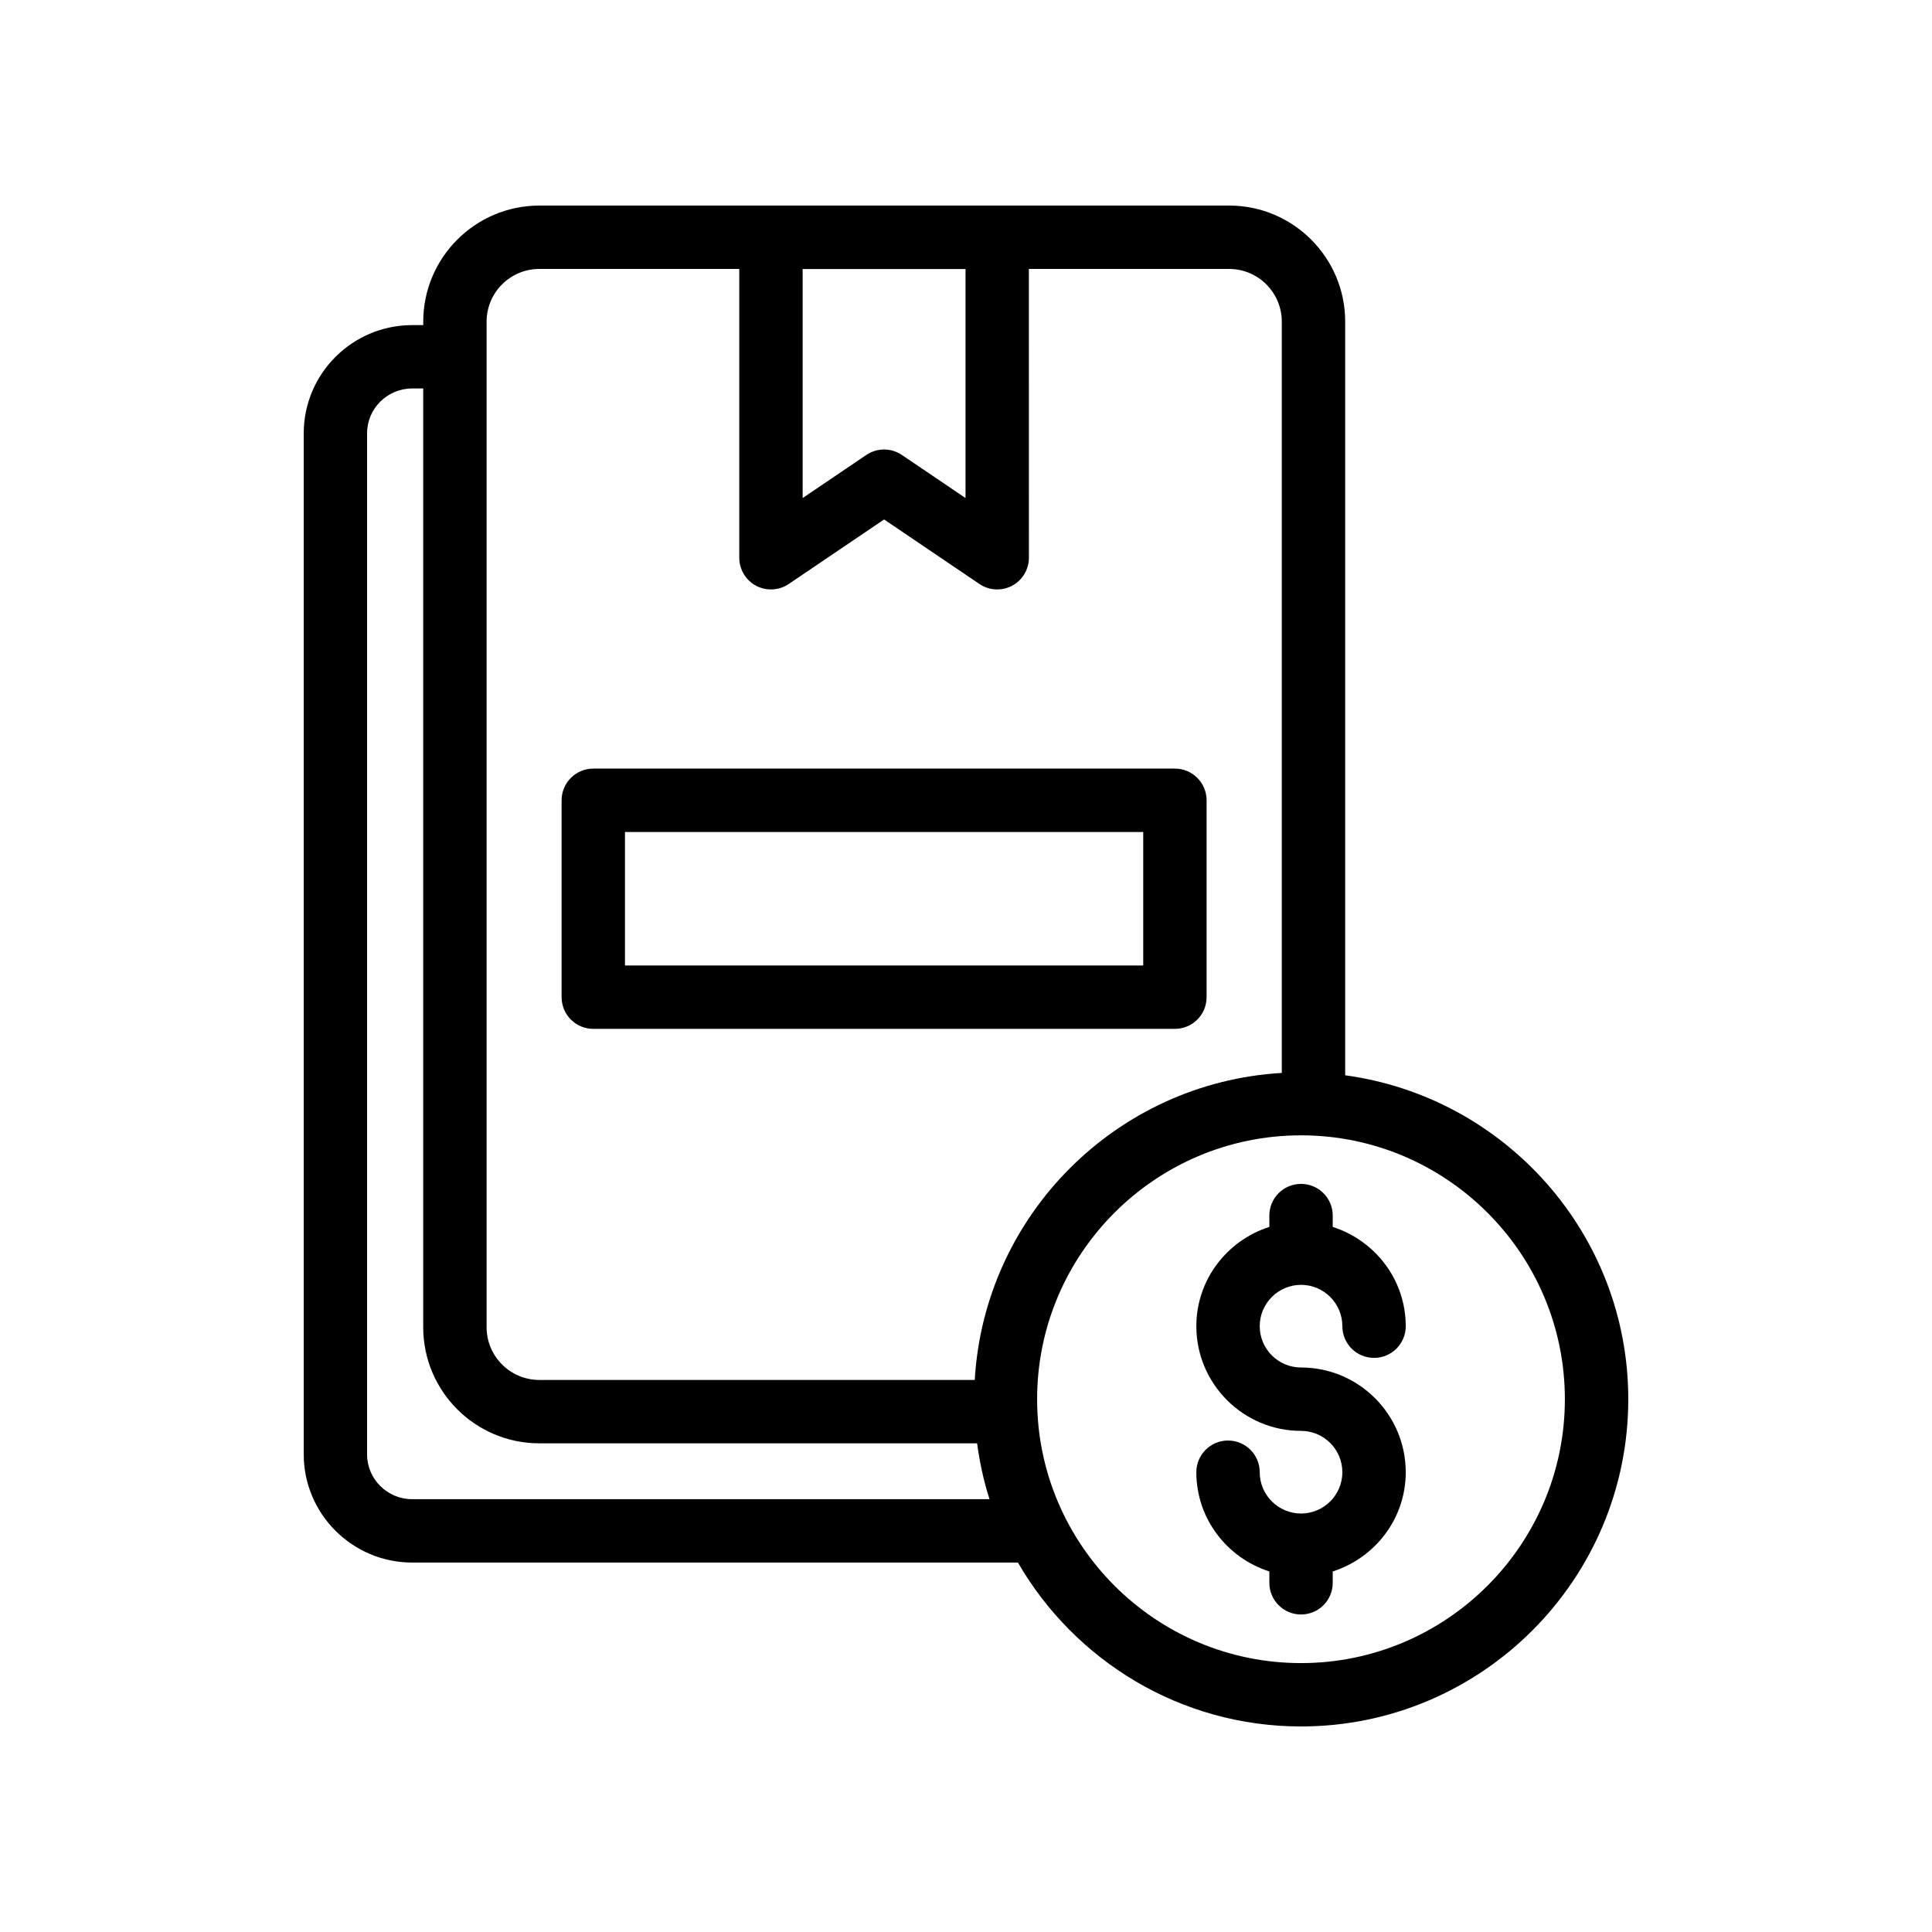
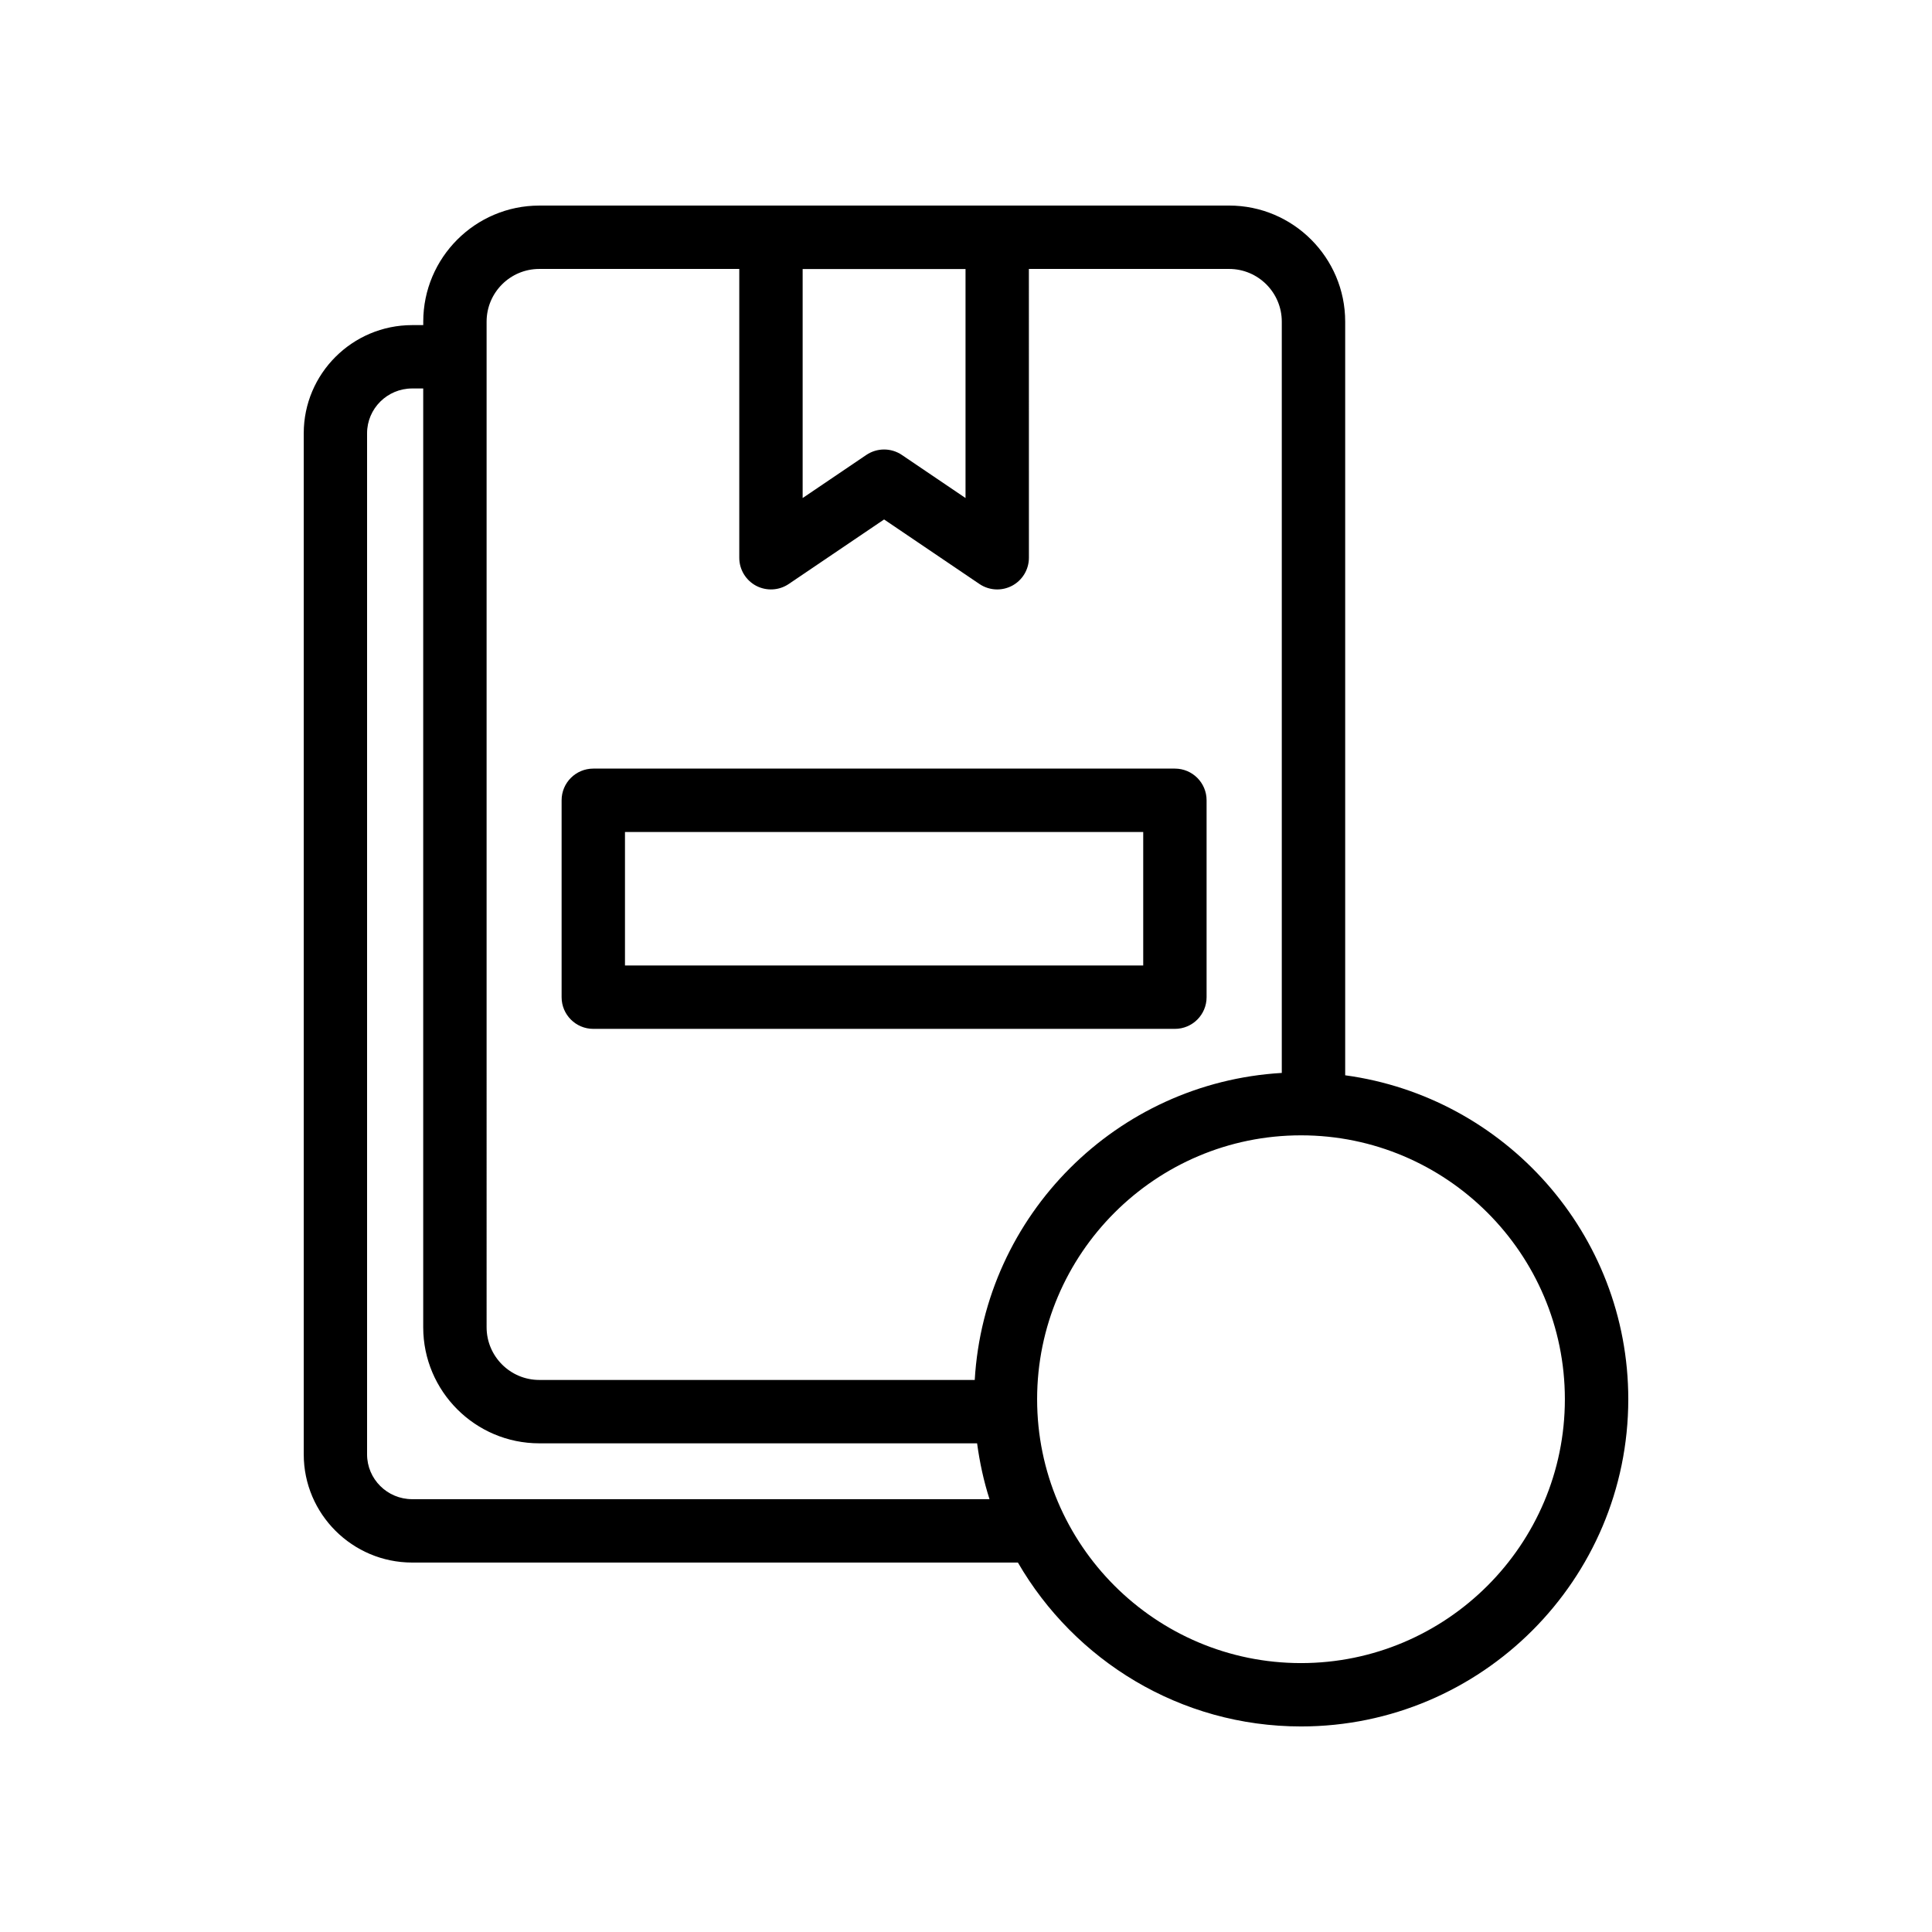
<svg xmlns="http://www.w3.org/2000/svg" fill="#000000" width="800px" height="800px" version="1.1" viewBox="144 144 512 512">
  <g>
    <path d="m469.73 198.48h-182.81c-16.957 0-30.754 13.801-30.754 30.758v0.918h-2.93c-15.848 0-28.742 12.859-28.742 28.668v270.6c0 15.809 12.895 28.668 28.742 28.668h160.52c15.008 25.918 42.984 43.434 75.031 43.434 47.82 0 86.723-38.902 86.723-86.723 0-43.844-32.73-80.098-75.023-85.84v-199.73c0-16.961-13.797-30.758-30.754-30.758zm-69.855 16.824v60.68l-16.875-11.422c-1.422-0.961-3.062-1.441-4.707-1.441s-3.285 0.484-4.707 1.441l-16.875 11.422v-60.68zm-126.92 13.934c0-7.703 6.258-13.965 13.961-13.965h53v76.539c0 3.109 1.719 5.961 4.461 7.422 2.746 1.441 6.07 1.27 8.645-0.469l25.273-17.105 25.273 17.105c1.414 0.961 3.059 1.441 4.707 1.441 1.348 0 2.703-0.328 3.938-0.977 2.742-1.461 4.461-4.312 4.461-7.422l-0.008-76.535h53.062c7.699 0 13.961 6.266 13.961 13.965v199.1c-43.75 2.559-78.809 37.613-81.371 81.367l-115.4-0.004c-7.699 0-13.961-6.266-13.961-13.965zm-19.727 312.06c-6.59 0-11.949-5.328-11.949-11.875v-270.6c0-6.543 5.359-11.875 11.949-11.875h2.93v248.79c0 16.957 13.797 30.758 30.754 30.758h116.03c0.691 5.082 1.758 10.039 3.293 14.801zm305.48-26.492c0 38.555-31.371 69.93-69.93 69.93-38.562 0-69.93-31.375-69.93-69.93 0-38.555 31.371-69.93 69.93-69.93 38.559-0.004 69.93 31.371 69.93 69.93z" />
    <path d="m301.23 416.66h154.13c4.637 0 8.398-3.754 8.398-8.398v-52.176c0-4.641-3.758-8.398-8.398-8.398h-154.13c-4.637 0-8.398 3.754-8.398 8.398v52.176c0 4.644 3.762 8.398 8.398 8.398zm8.395-52.176h137.34v35.383h-137.34z" />
-     <path d="m480.39 466.14v3.004c-11.18 3.582-19.348 13.953-19.348 26.309 0 15.293 12.449 27.742 27.746 27.742 6.039 0 10.949 4.91 10.949 10.957 0 6.035-4.91 10.945-10.949 10.945-6.039 0-10.949-4.91-10.949-10.945 0-4.641-3.758-8.398-8.398-8.398-4.637 0-8.398 3.754-8.398 8.398 0 12.348 8.168 22.719 19.348 26.301v3.004c0 4.641 3.758 8.398 8.398 8.398 4.637 0 8.398-3.754 8.398-8.398v-3.004c11.18-3.582 19.348-13.953 19.348-26.301 0-15.301-12.449-27.75-27.746-27.75-6.039 0-10.949-4.91-10.949-10.945 0-6.043 4.91-10.957 10.949-10.957 6.039 0 10.949 4.91 10.949 10.957 0 4.641 3.758 8.398 8.398 8.398 4.637 0 8.398-3.754 8.398-8.398 0-12.355-8.168-22.727-19.348-26.309v-3.004c0-4.641-3.758-8.398-8.398-8.398-4.637-0.004-8.398 3.754-8.398 8.395z" />
  </g>
</svg>